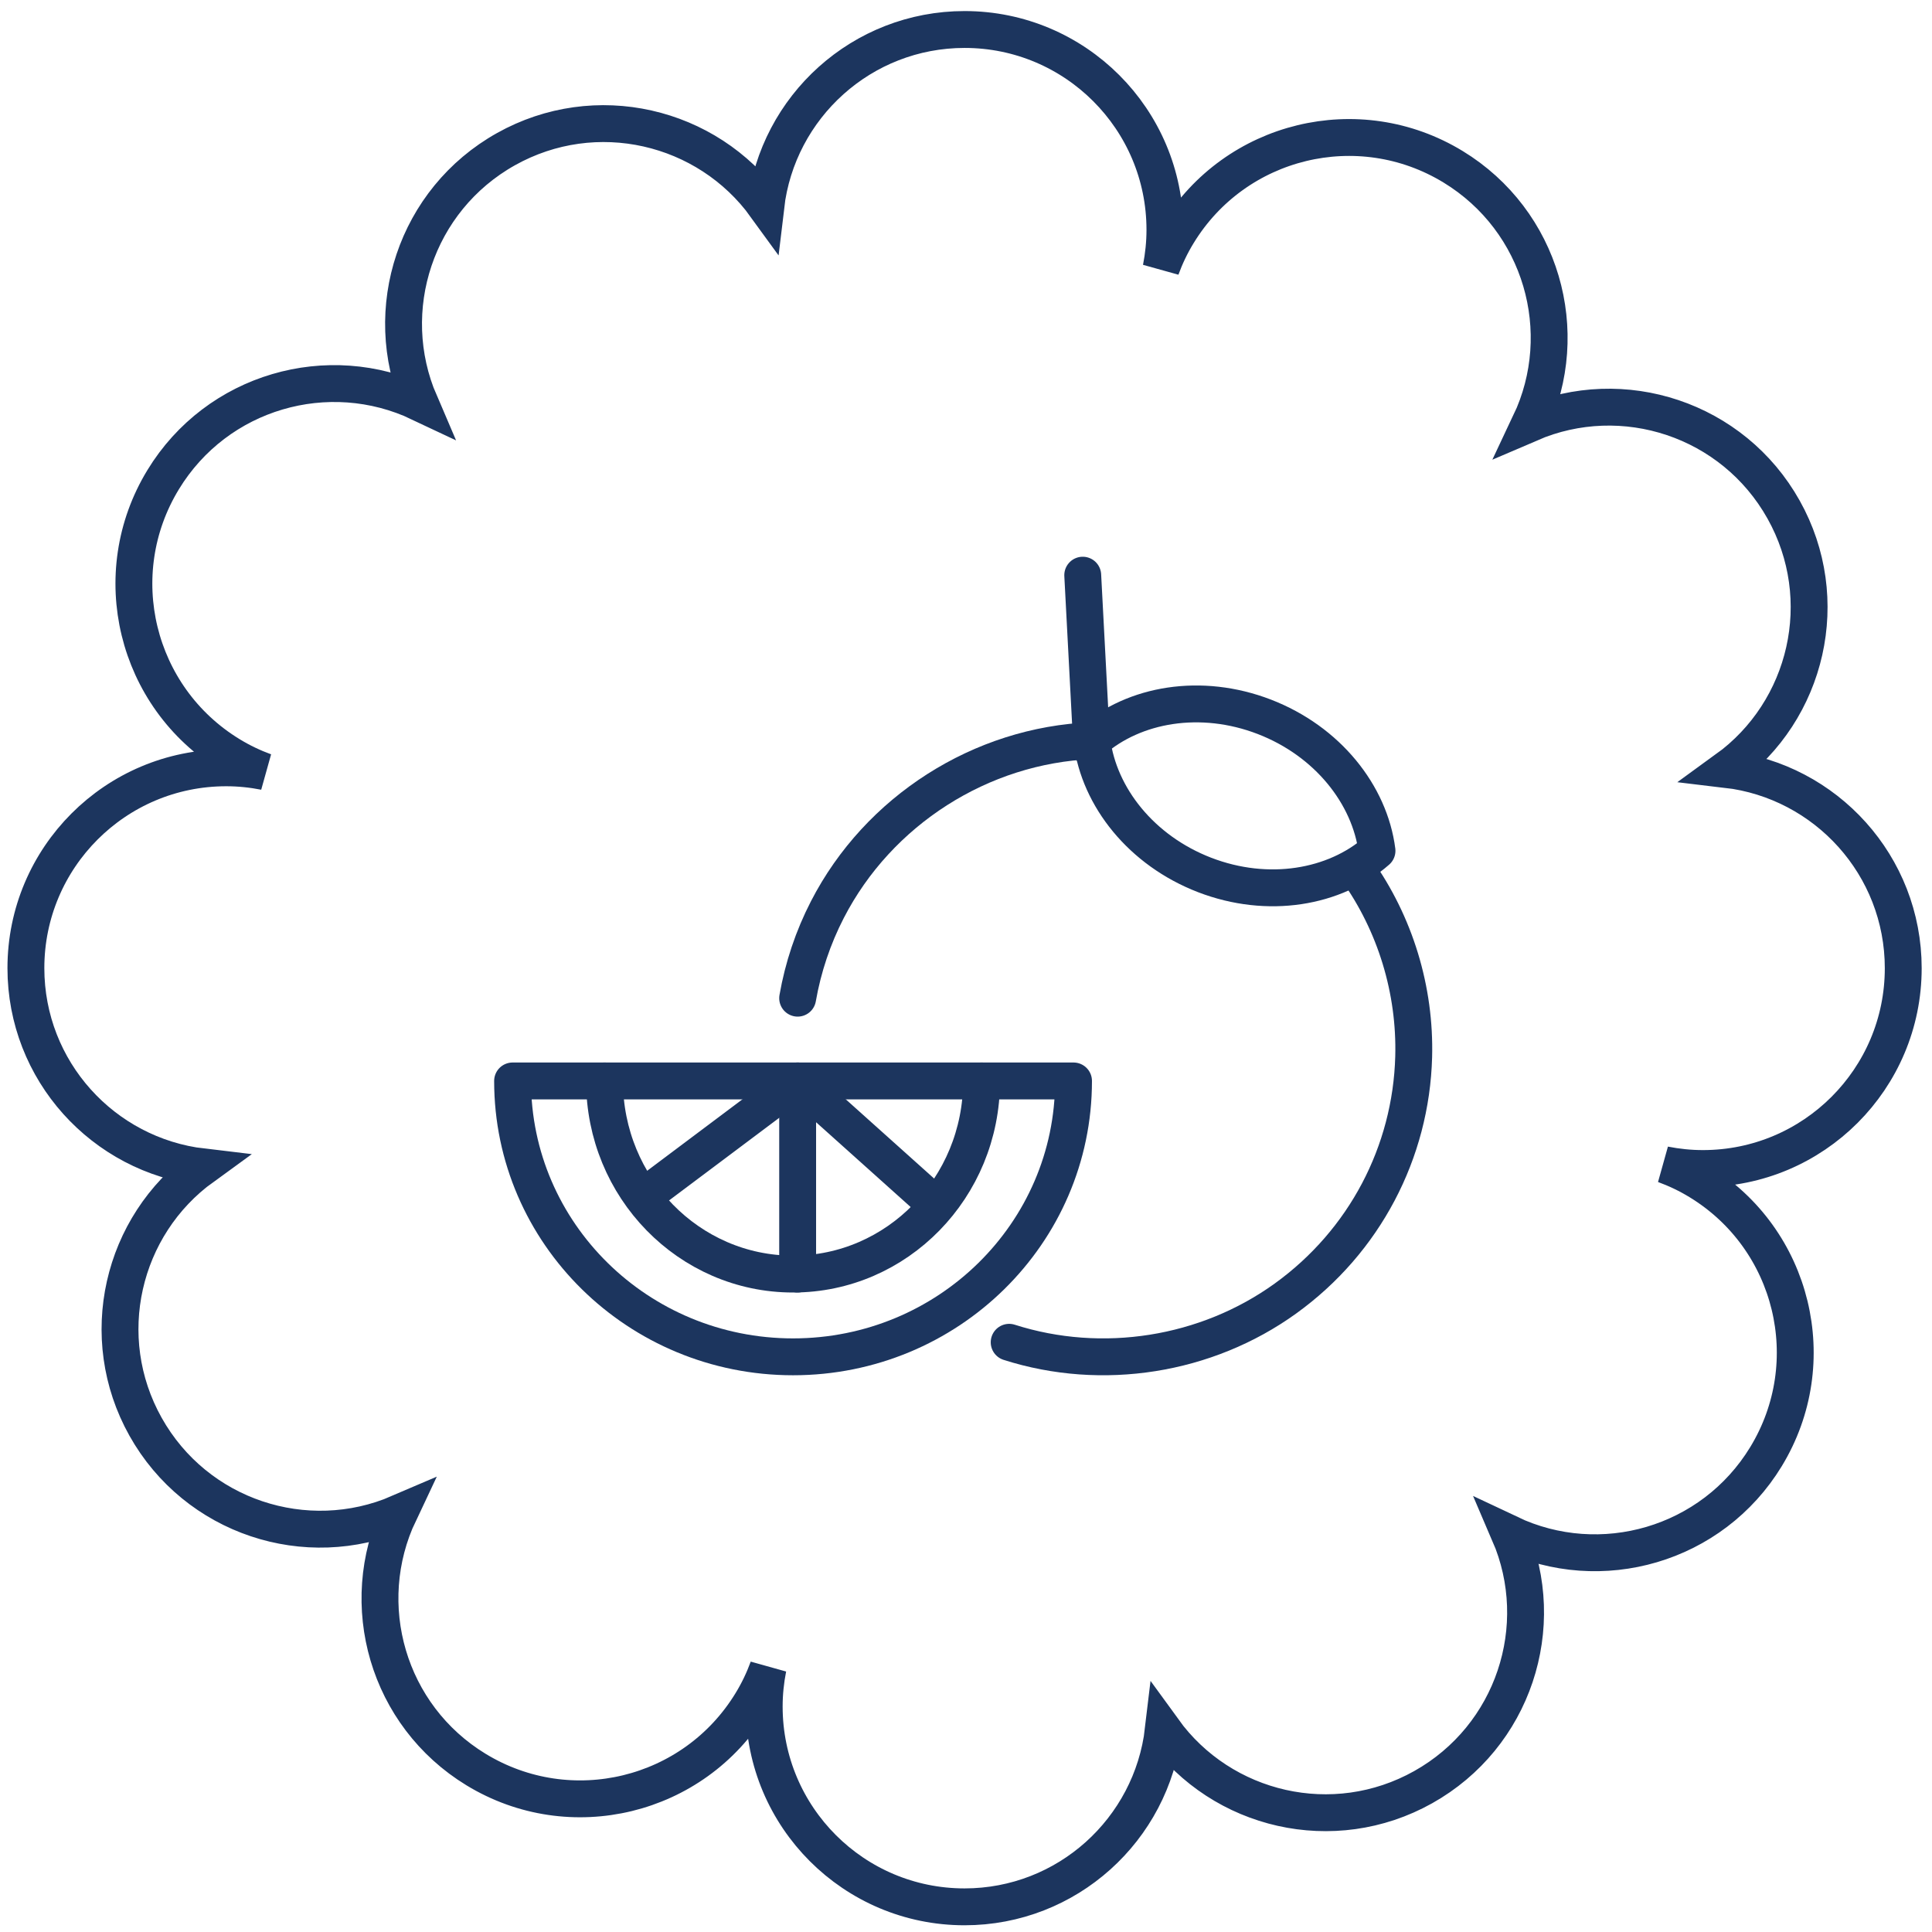
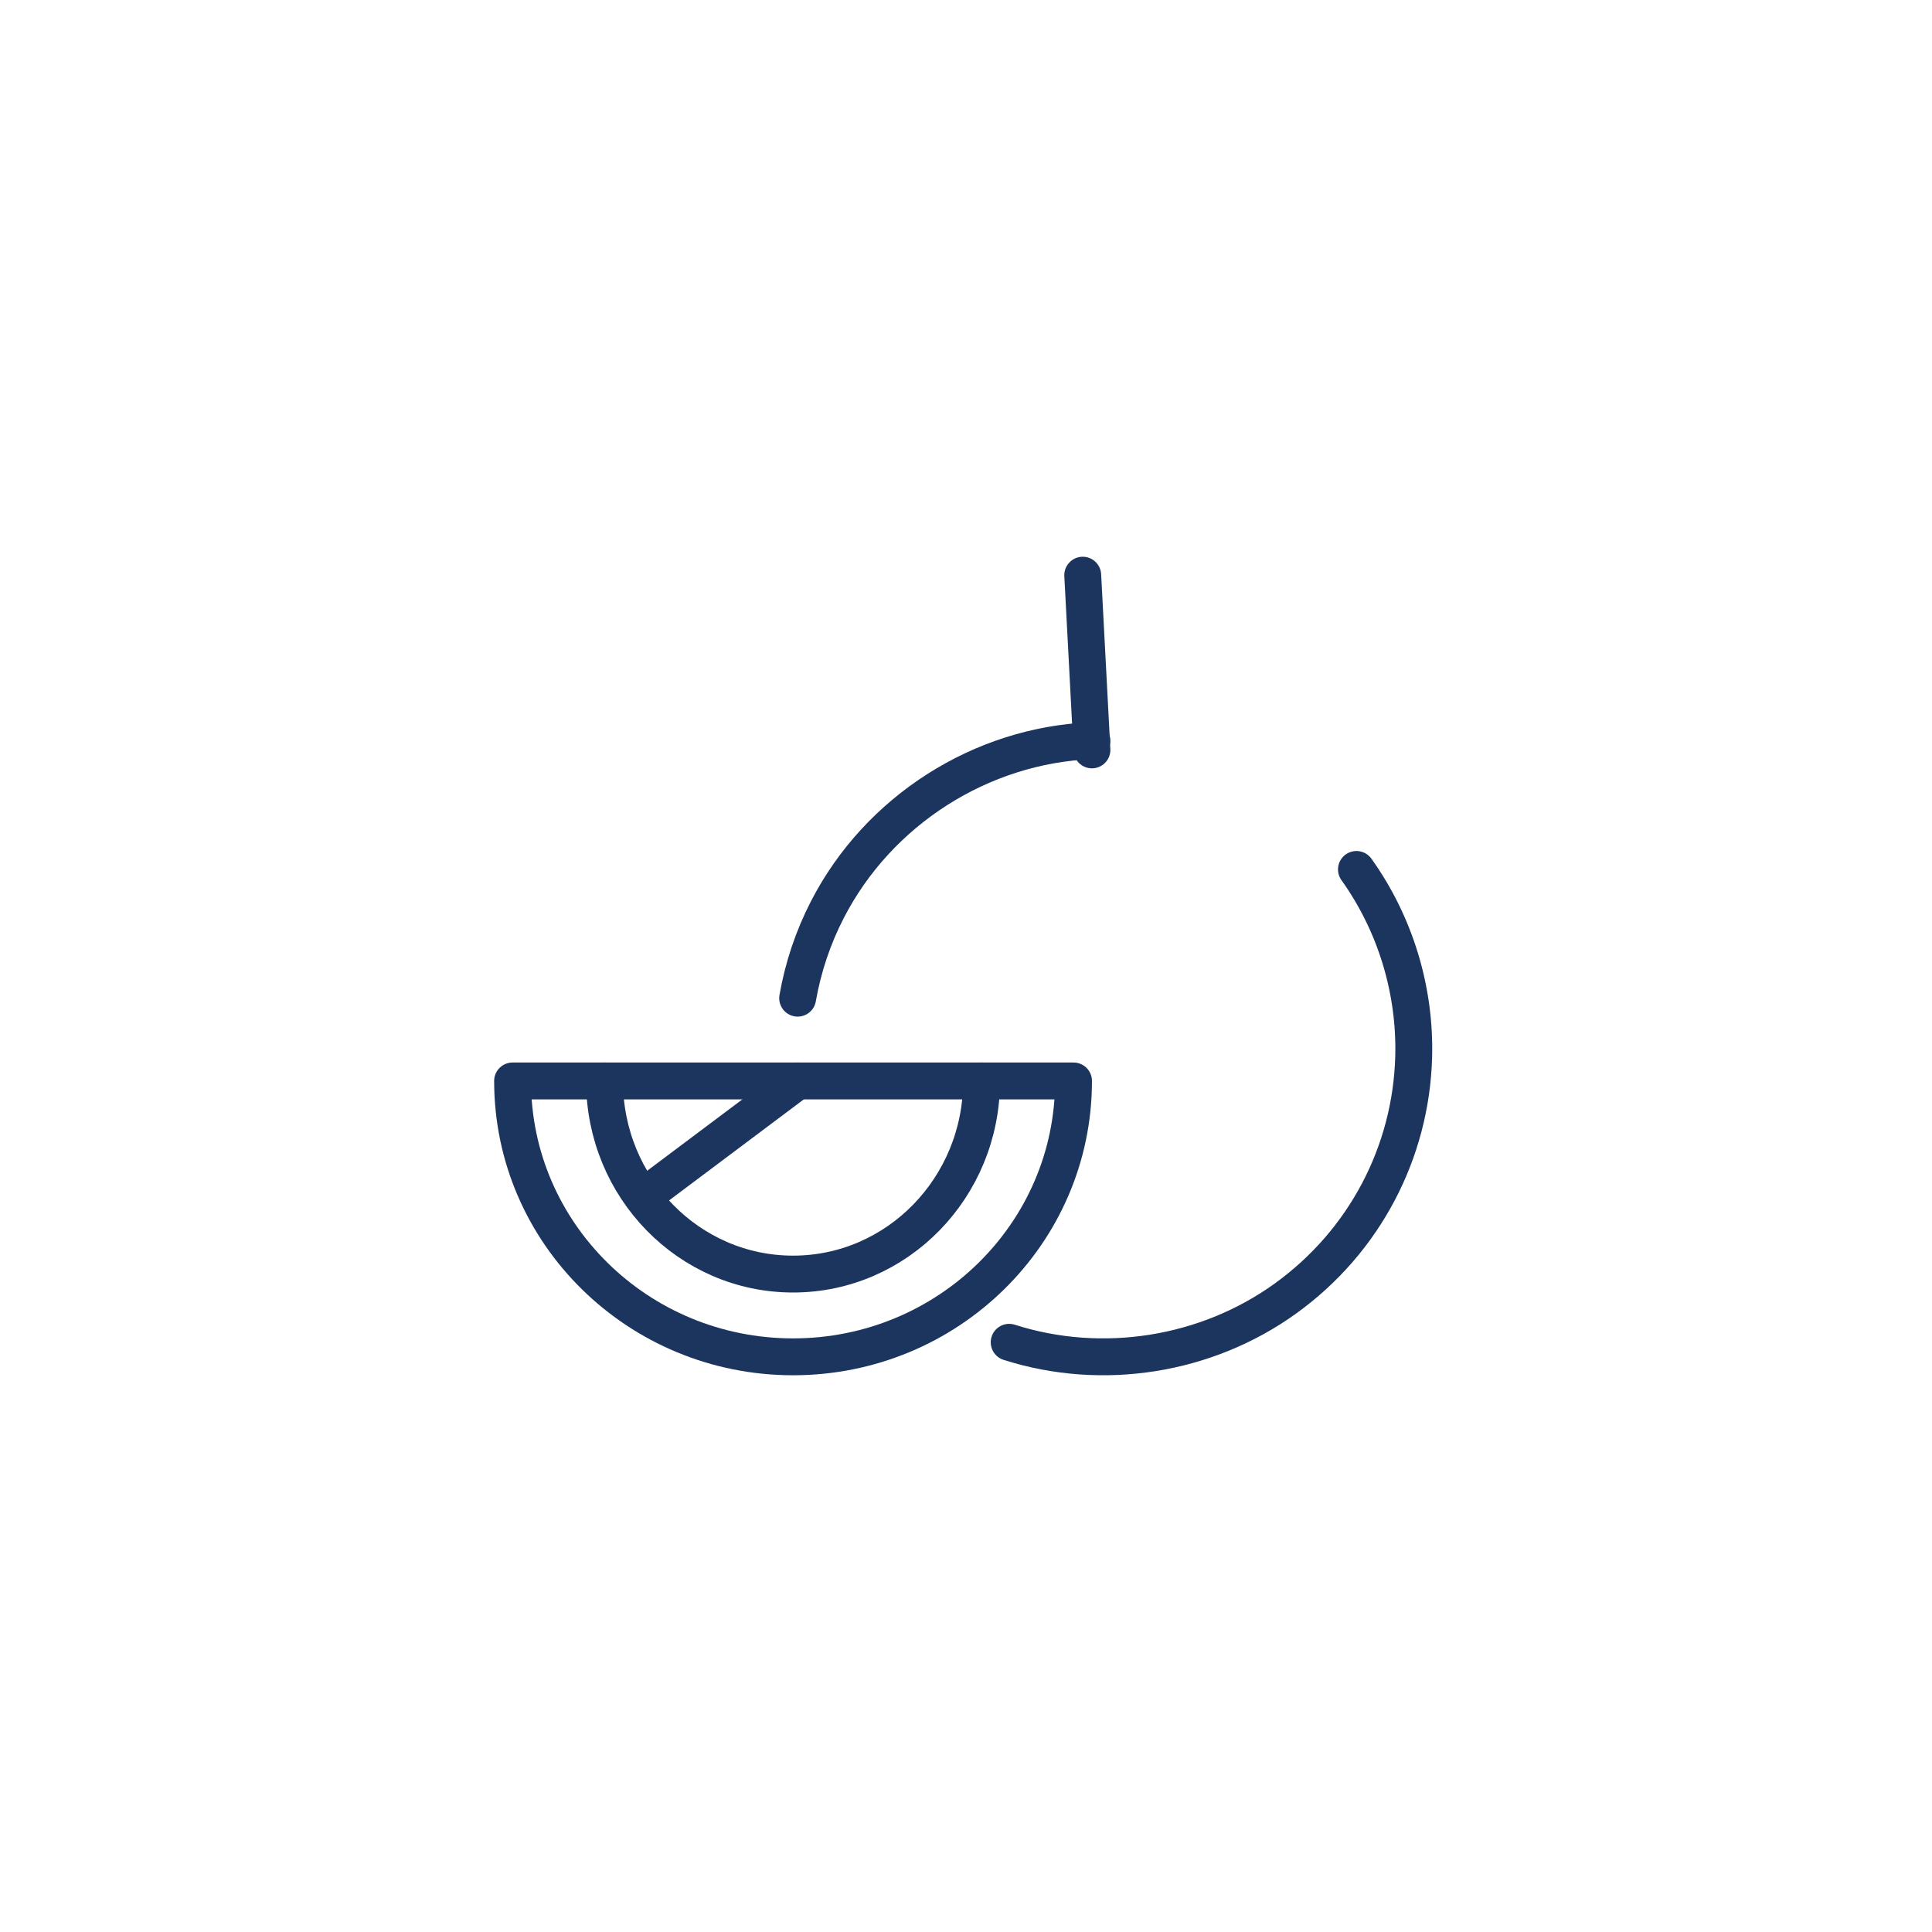
<svg xmlns="http://www.w3.org/2000/svg" width="131" height="131" viewBox="0 0 131 131" fill="none">
-   <path d="M129.05 65.651C129.05 58.69 123.812 52.962 117.06 52.17C122.565 48.185 124.338 40.627 120.937 34.553C117.507 28.429 110.042 25.993 103.738 28.71C106.678 22.506 104.523 14.962 98.529 11.309C92.123 7.404 83.772 9.436 79.867 15.834C79.399 16.598 79.024 17.39 78.729 18.197C78.894 17.354 78.988 16.482 78.988 15.582C78.988 8.081 72.907 2 65.406 2C58.446 2 52.718 7.238 51.925 13.989C47.941 8.485 40.383 6.712 34.309 10.113C28.184 13.543 25.749 21.007 28.465 27.312C22.262 24.372 14.718 26.526 11.065 32.521C7.16 38.926 9.192 47.277 15.59 51.183C16.354 51.651 17.146 52.026 17.953 52.321C17.11 52.155 16.238 52.062 15.338 52.062C7.837 52.062 1.756 58.143 1.756 65.643C1.756 72.603 6.994 78.332 13.745 79.124C8.241 83.109 6.468 90.667 9.869 96.741C13.299 102.865 20.763 105.301 27.068 102.584C24.128 108.788 26.282 116.332 32.277 119.985C38.682 123.89 47.033 121.858 50.938 115.46C51.407 114.696 51.781 113.904 52.077 113.097C51.911 113.94 51.817 114.811 51.817 115.712C51.817 123.213 57.899 129.294 65.399 129.294C72.359 129.294 78.088 124.056 78.88 117.304C82.865 122.809 90.423 124.582 96.497 121.181C102.621 117.751 105.057 110.287 102.34 103.982C108.544 106.922 116.088 104.767 119.741 98.773C123.646 92.367 121.614 84.017 115.216 80.111C114.452 79.643 113.659 79.268 112.853 78.973C113.696 79.139 114.567 79.232 115.468 79.232C122.969 79.232 129.05 73.151 129.05 65.651Z" stroke="#1C355E" stroke-width="2.5" stroke-miterlimit="10" />
  <path d="M73.415 39L74.039 50.847" stroke="#1C355E" stroke-width="2.5" stroke-linecap="round" stroke-linejoin="round" />
  <path d="M68.427 91.014C74.735 93.03 81.795 91.915 87.162 88.045C92.528 84.176 95.678 78.128 95.855 71.663C95.977 67.136 94.61 62.64 91.974 58.953" stroke="#1C355E" stroke-width="2.5" stroke-linecap="round" stroke-linejoin="round" />
  <path d="M74.038 50.223C66.509 50.521 59.557 54.965 56.105 61.668C55.131 63.556 54.451 65.588 54.085 67.682" stroke="#1C355E" stroke-width="2.5" stroke-linecap="round" stroke-linejoin="round" />
-   <path d="M81.683 59.328C85.974 60.979 90.496 60.203 93.368 57.687C92.879 53.877 90.013 50.255 85.723 48.601C81.432 46.95 76.91 47.726 74.038 50.242C74.527 54.052 77.392 57.674 81.683 59.328Z" stroke="#1C355E" stroke-width="2.5" stroke-linecap="round" stroke-linejoin="round" />
-   <path d="M72.791 73.294C72.791 83.626 64.277 92 53.773 92C43.27 92 34.756 83.626 34.756 73.294H72.791Z" stroke="#1C355E" stroke-width="2.5" stroke-linecap="round" stroke-linejoin="round" />
+   <path d="M72.791 73.294C72.791 83.626 64.277 92 53.773 92C43.27 92 34.756 83.626 34.756 73.294H72.791" stroke="#1C355E" stroke-width="2.5" stroke-linecap="round" stroke-linejoin="round" />
  <path d="M66.556 73.294C66.556 80.527 60.831 86.389 53.774 86.389C46.716 86.389 40.991 80.527 40.991 73.294" stroke="#1C355E" stroke-width="2.5" stroke-linecap="round" stroke-linejoin="round" />
-   <path d="M54.085 86.389V73.294L63.126 81.4" stroke="#1C355E" stroke-width="2.5" stroke-linecap="round" stroke-linejoin="round" />
  <path d="M54.085 73.294L44.108 80.777" stroke="#1C355E" stroke-width="2.5" stroke-linecap="round" stroke-linejoin="round" />
</svg>